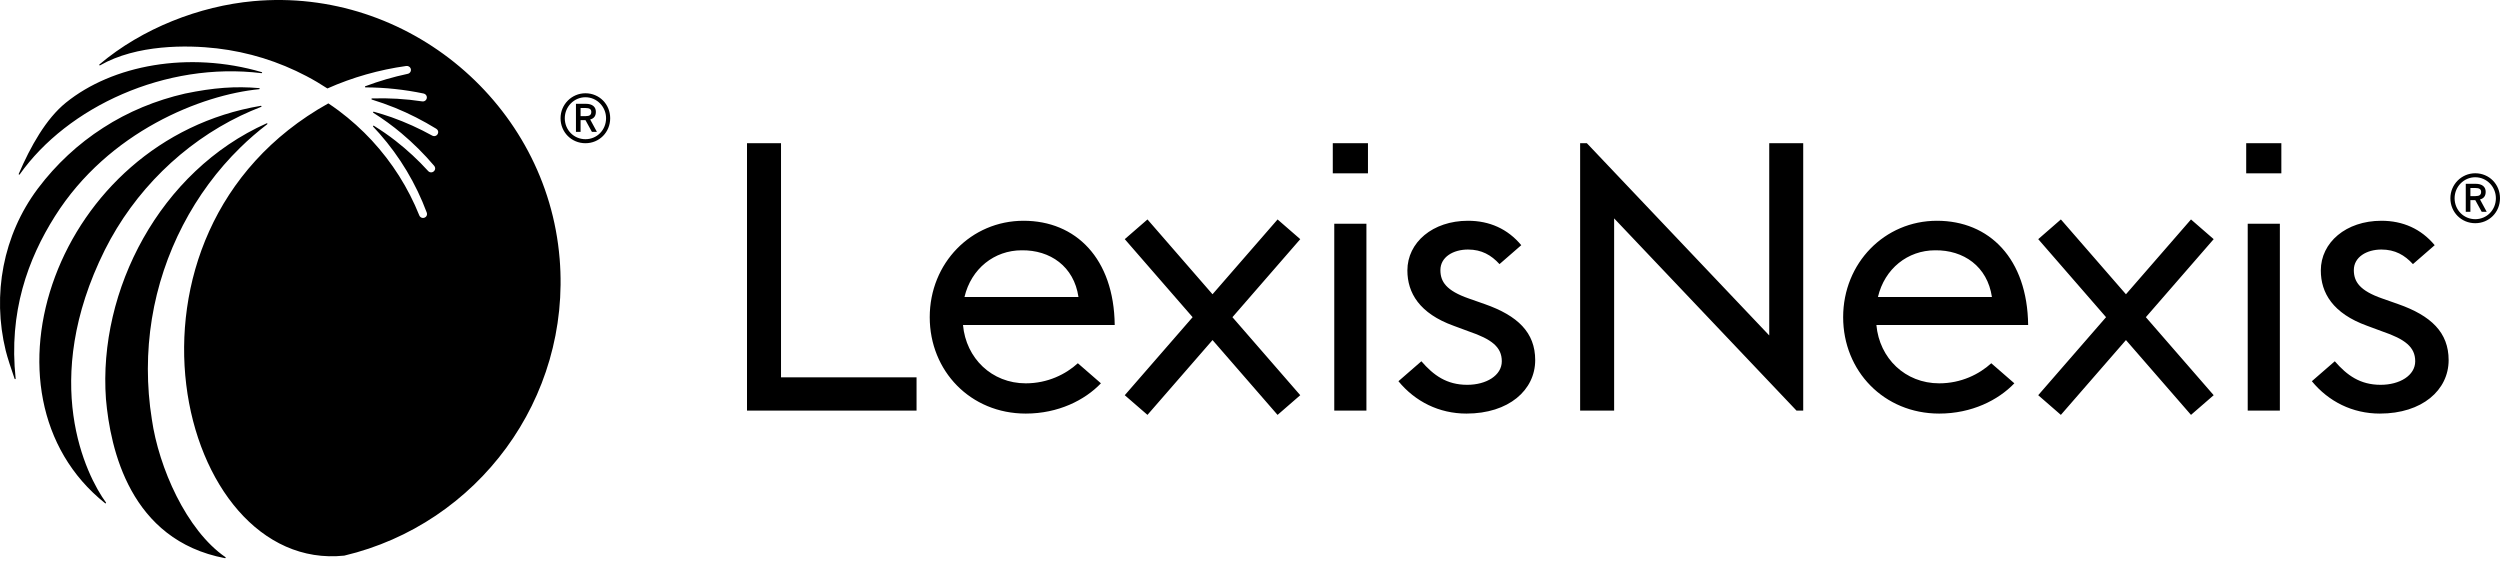
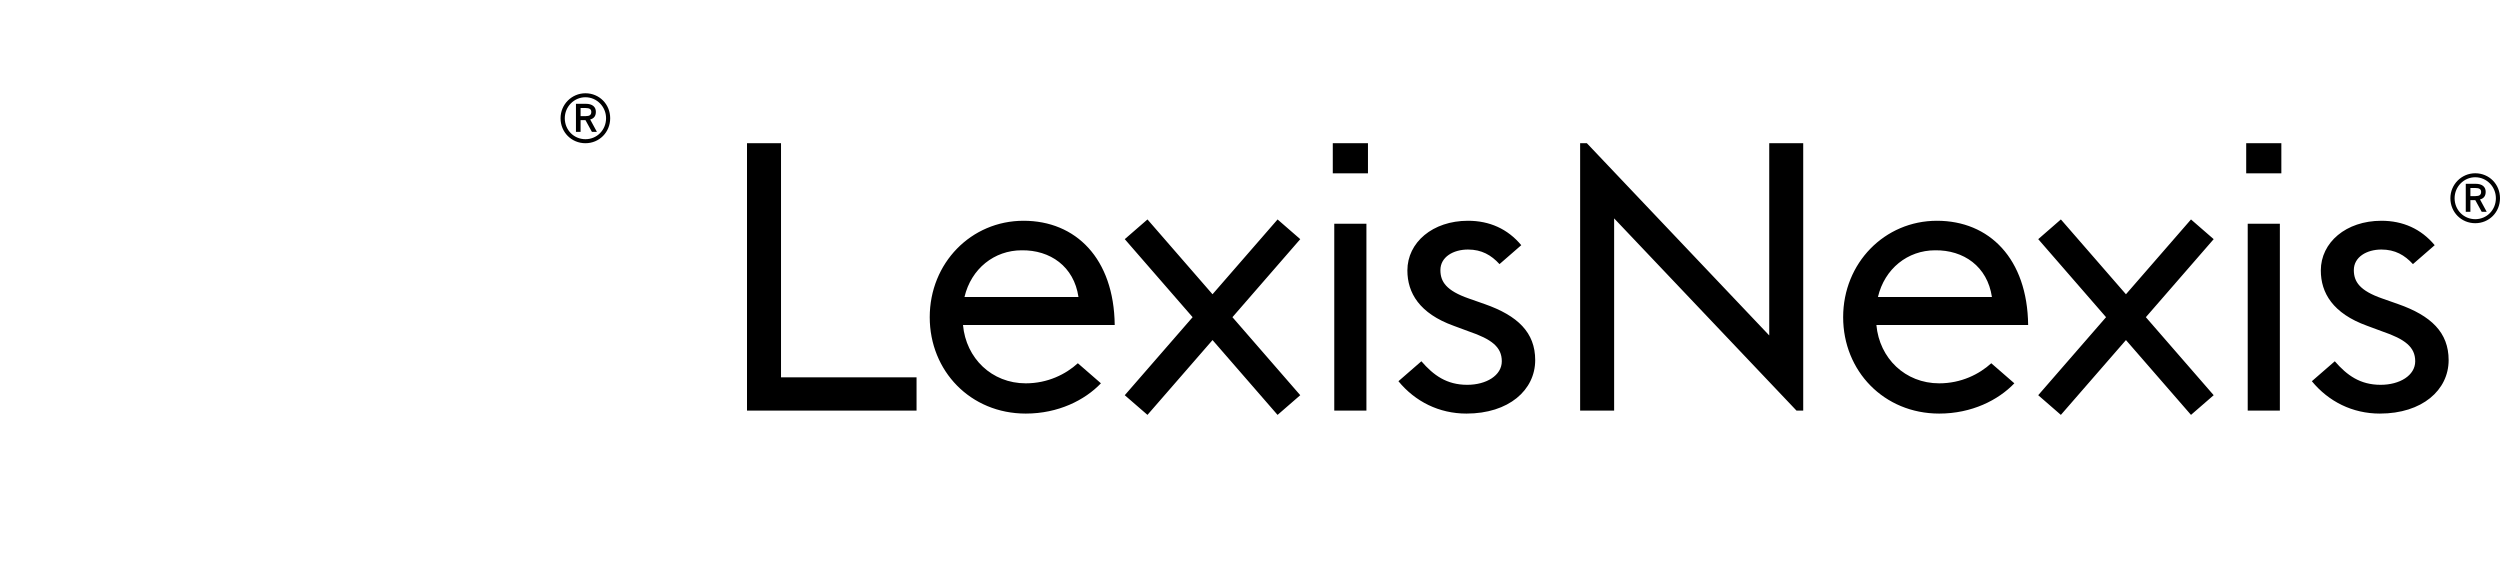
<svg xmlns="http://www.w3.org/2000/svg" width="150" height="34" viewBox="0 0 150 34" fill="none">
  <path d="M46.861 8.593H44.82V24.636H54.993V22.64H46.861V8.593ZM132.787 14.388L128.751 19.031L132.821 23.712L131.46 24.893L131.427 24.855L127.557 20.404L123.652 24.893L122.294 23.713L122.327 23.672L126.363 19.031L122.294 14.349L123.652 13.167L123.687 13.205L127.557 17.656L131.46 13.167L132.821 14.349L132.787 14.388ZM106.154 20.126L95.212 8.593H94.808V24.636H96.848V13.103L107.79 24.636H108.193V8.593H106.154V20.126ZM134.863 13.425H136.792V24.636H134.863V13.425ZM134.772 10.398H136.881V8.592H134.772V10.398ZM121.689 19.501C121.643 15.51 119.357 13.246 116.217 13.246C113.079 13.246 110.589 15.779 110.589 19.031C110.589 22.259 113.034 24.815 116.353 24.815C118.303 24.815 119.895 24.008 120.86 23L120.849 22.988L119.477 21.795C118.755 22.453 117.671 23 116.353 23C114.312 23 112.765 21.497 112.584 19.501L121.689 19.501ZM119.515 17.819H112.676C113.079 16.115 114.468 15.018 116.104 15.018C117.81 14.994 119.244 15.98 119.515 17.819ZM143.887 18.245L142.932 17.909C141.58 17.438 141.23 16.9 141.23 16.206C141.23 15.421 142.001 14.972 142.885 14.972C143.704 14.972 144.281 15.306 144.776 15.847L146.082 14.711C145.265 13.731 144.174 13.246 142.885 13.246C140.764 13.246 139.249 14.546 139.249 16.228C139.249 17.573 139.972 18.806 142.023 19.546L142.932 19.883C144.306 20.352 144.913 20.823 144.913 21.676C144.913 22.529 143.981 23.089 142.839 23.089C141.608 23.089 140.819 22.519 140.088 21.676L138.711 22.873C139.718 24.096 141.151 24.815 142.793 24.815C145.333 24.815 146.918 23.403 146.918 21.608C146.918 19.949 145.868 18.941 143.887 18.245ZM78.015 14.349L76.655 13.167L72.751 17.656L68.882 13.205L68.848 13.167L67.486 14.349L71.557 19.031L67.521 23.672L67.486 23.713L68.848 24.893L72.752 20.404L76.62 24.855L76.655 24.893L78.015 23.712L73.946 19.031L77.982 14.388L78.015 14.349ZM80.056 13.425H81.985V24.636H80.056V13.425ZM79.967 10.398H82.078V8.592H79.967V10.398ZM66.883 19.501C66.838 15.51 64.552 13.246 61.412 13.246C58.272 13.246 55.784 15.779 55.784 19.031C55.784 22.259 58.228 24.815 61.546 24.815C63.497 24.815 65.09 24.008 66.054 23L66.044 22.988L64.671 21.795C63.949 22.453 62.865 23 61.546 23C59.507 23 57.959 21.497 57.78 19.501L66.883 19.501ZM64.708 17.819H57.869C58.272 16.115 59.663 15.018 61.3 15.018C63.004 14.994 64.439 15.98 64.708 17.819ZM89.082 18.245L88.126 17.909C86.774 17.438 86.424 16.9 86.424 16.206C86.424 15.421 87.195 14.972 88.08 14.972C88.898 14.972 89.477 15.306 89.97 15.847L91.276 14.711C90.46 13.731 89.369 13.246 88.08 13.246C85.959 13.246 84.443 14.546 84.443 16.228C84.443 17.573 85.167 18.806 87.216 19.546L88.126 19.883C89.501 20.352 90.108 20.823 90.108 21.676C90.108 22.529 89.175 23.089 88.033 23.089C86.802 23.089 86.013 22.519 85.283 21.676L83.906 22.873C84.912 24.096 86.346 24.815 87.987 24.815C90.527 24.815 92.112 23.403 92.112 21.608C92.112 19.949 91.063 18.941 89.082 18.245ZM150 11.893C150 11.053 149.348 10.396 148.514 10.396C147.692 10.396 147.023 11.067 147.023 11.893C147.023 12.734 147.678 13.392 148.514 13.392C149.348 13.392 150 12.734 150 11.893ZM149.753 11.893C149.753 12.597 149.21 13.151 148.514 13.151C147.821 13.151 147.276 12.597 147.276 11.893C147.276 11.2 147.831 10.635 148.514 10.635C149.199 10.635 149.753 11.2 149.753 11.893ZM148.8 11.967L149.203 12.71H148.903L148.517 12.008H148.224V12.71H147.946V11.028H148.54C148.922 11.028 149.141 11.203 149.141 11.508C149.141 11.755 149.026 11.91 148.8 11.967ZM148.521 11.28H148.224V11.766H148.527C148.767 11.766 148.867 11.69 148.867 11.514C148.867 11.353 148.761 11.28 148.521 11.28ZM36.611 7.094C36.611 6.254 35.959 5.596 35.126 5.596C34.303 5.596 33.633 6.267 33.633 7.094C33.633 7.934 34.289 8.593 35.126 8.593C35.959 8.593 36.611 7.934 36.611 7.094ZM36.364 7.094C36.364 7.799 35.82 8.352 35.126 8.352C34.431 8.352 33.887 7.799 33.887 7.094C33.887 6.401 34.442 5.835 35.126 5.835C35.809 5.835 36.364 6.401 36.364 7.094ZM35.411 7.169L35.814 7.911H35.514L35.129 7.209H34.835V7.911H34.557V6.228H35.15C35.533 6.228 35.752 6.404 35.752 6.708C35.752 6.956 35.638 7.11 35.411 7.169ZM35.132 6.481H34.835V6.968H35.138C35.378 6.968 35.478 6.892 35.478 6.714C35.478 6.553 35.372 6.481 35.132 6.481Z" fill="black" />
-   <path d="M6.292 14.992C8.07 11.447 10.995 8.598 14.442 6.941C14.845 6.749 15.255 6.572 15.67 6.411C15.707 6.395 15.691 6.341 15.651 6.348C3.379 8.413 -1.887 23.667 6.308 30.195C6.34 30.221 6.381 30.182 6.357 30.15C5.167 28.518 2.359 22.892 6.292 14.992ZM9.111 25.162C8.789 23.149 8.794 21.103 9.113 19.128C9.756 15.171 11.667 11.544 14.416 8.856C14.927 8.353 15.47 7.888 16.033 7.455C16.064 7.431 16.036 7.383 15.999 7.399C9.584 10.266 5.883 17.422 6.357 23.941C6.617 26.921 7.789 32.407 13.501 33.491C13.537 33.497 13.557 33.45 13.527 33.429C11.177 31.814 9.523 28.036 9.111 25.162ZM1.182 10.465C4.05 6.414 9.938 3.679 15.69 4.39C15.731 4.396 15.742 4.337 15.703 4.327C11.313 3.043 6.746 3.904 3.956 6.158C2.758 7.125 1.829 8.793 1.124 10.432C1.108 10.47 1.158 10.498 1.182 10.465ZM33.578 15.522C32.82 6.25 24.464 -0.777 15.198 0.069C11.979 0.363 8.535 1.693 5.967 3.865C5.935 3.892 5.969 3.941 6.005 3.92C8.201 2.663 11.228 2.694 13.013 2.902C13.954 3.012 14.883 3.209 15.783 3.487C16.683 3.767 17.556 4.13 18.387 4.567C18.818 4.793 19.237 5.041 19.644 5.308C21.159 4.634 22.757 4.185 24.367 3.96H24.372C24.486 3.943 24.603 4.005 24.642 4.113C24.693 4.256 24.604 4.401 24.466 4.429C23.6 4.613 22.747 4.862 21.919 5.174C21.884 5.189 21.893 5.243 21.933 5.243C23.107 5.247 24.274 5.373 25.41 5.61L25.415 5.611C25.517 5.634 25.598 5.713 25.61 5.814C25.628 5.983 25.487 6.105 25.337 6.084C24.34 5.933 23.328 5.873 22.319 5.906C22.28 5.906 22.273 5.963 22.311 5.974C22.782 6.119 23.246 6.284 23.703 6.468C24.561 6.818 25.385 7.24 26.169 7.721L26.177 7.728C26.252 7.774 26.302 7.858 26.291 7.946C26.269 8.135 26.078 8.216 25.936 8.138C25.156 7.707 24.341 7.338 23.501 7.038C23.147 6.915 22.789 6.802 22.429 6.703C22.389 6.693 22.366 6.746 22.4 6.767C22.99 7.14 23.553 7.547 24.085 7.994C24.794 8.588 25.451 9.242 26.046 9.944L26.052 9.951C26.109 10.019 26.128 10.115 26.091 10.195C26.011 10.367 25.802 10.385 25.692 10.265C25.092 9.605 24.436 8.997 23.733 8.448C23.317 8.123 22.882 7.825 22.434 7.546C22.399 7.524 22.361 7.57 22.39 7.601C22.518 7.735 22.643 7.872 22.766 8.011C23.38 8.709 23.93 9.461 24.405 10.256C24.88 11.05 25.281 11.887 25.603 12.749L25.606 12.756C25.636 12.84 25.623 12.937 25.56 13.001C25.424 13.136 25.221 13.081 25.159 12.927C24.827 12.1 24.419 11.302 23.942 10.549C23.465 9.795 22.918 9.086 22.313 8.43C21.707 7.777 21.041 7.178 20.327 6.643C20.126 6.491 19.821 6.281 19.7 6.203C5.754 13.98 10.594 34.398 20.658 33.337C28.652 31.44 34.267 23.943 33.579 15.522M3.297 12.974C6.513 7.876 12.118 5.682 15.552 5.352C15.591 5.349 15.591 5.289 15.552 5.287C14.133 5.164 12.82 5.257 11.1 5.615C9.361 6.013 7.687 6.699 6.189 7.669C4.687 8.631 3.362 9.868 2.288 11.291C2.278 11.304 2.268 11.32 2.256 11.334C0.185 14.109 -0.48 17.674 0.343 21.038C0.436 21.423 0.698 22.22 0.876 22.727C0.888 22.764 0.944 22.752 0.939 22.712C0.512 18.73 1.67 15.552 3.297 12.974Z" fill="black" />
</svg>